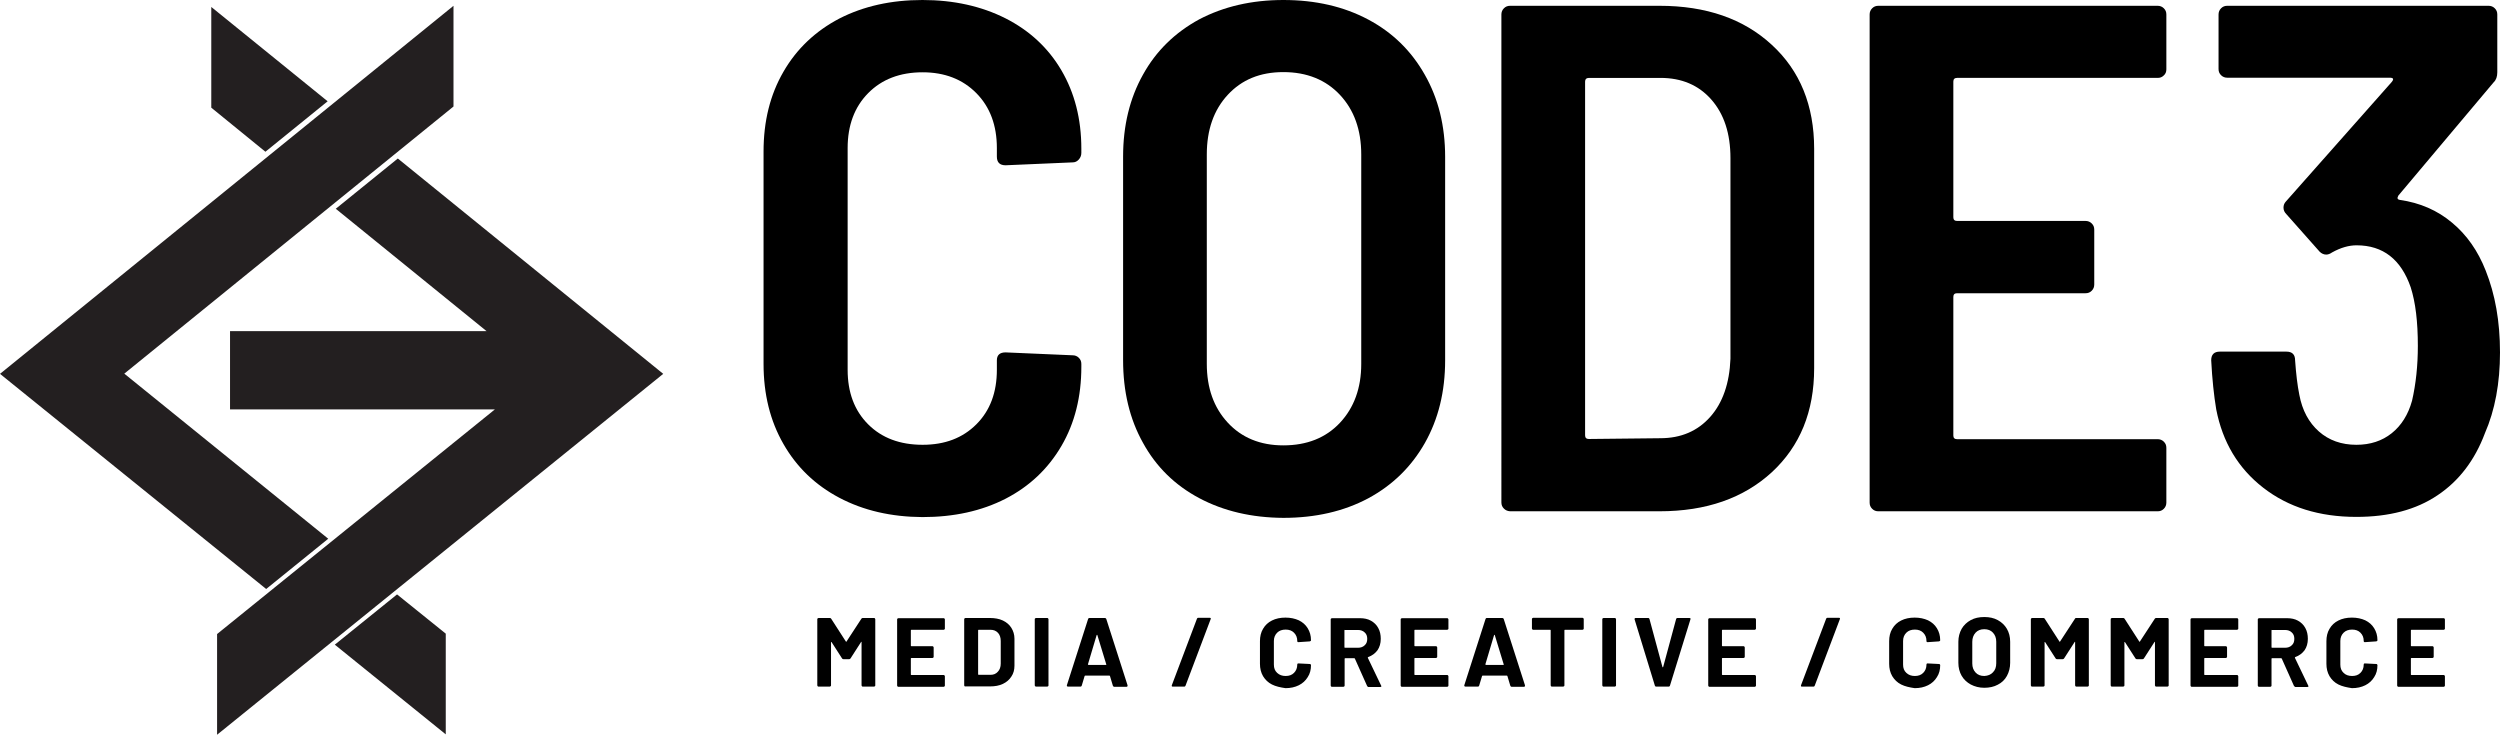
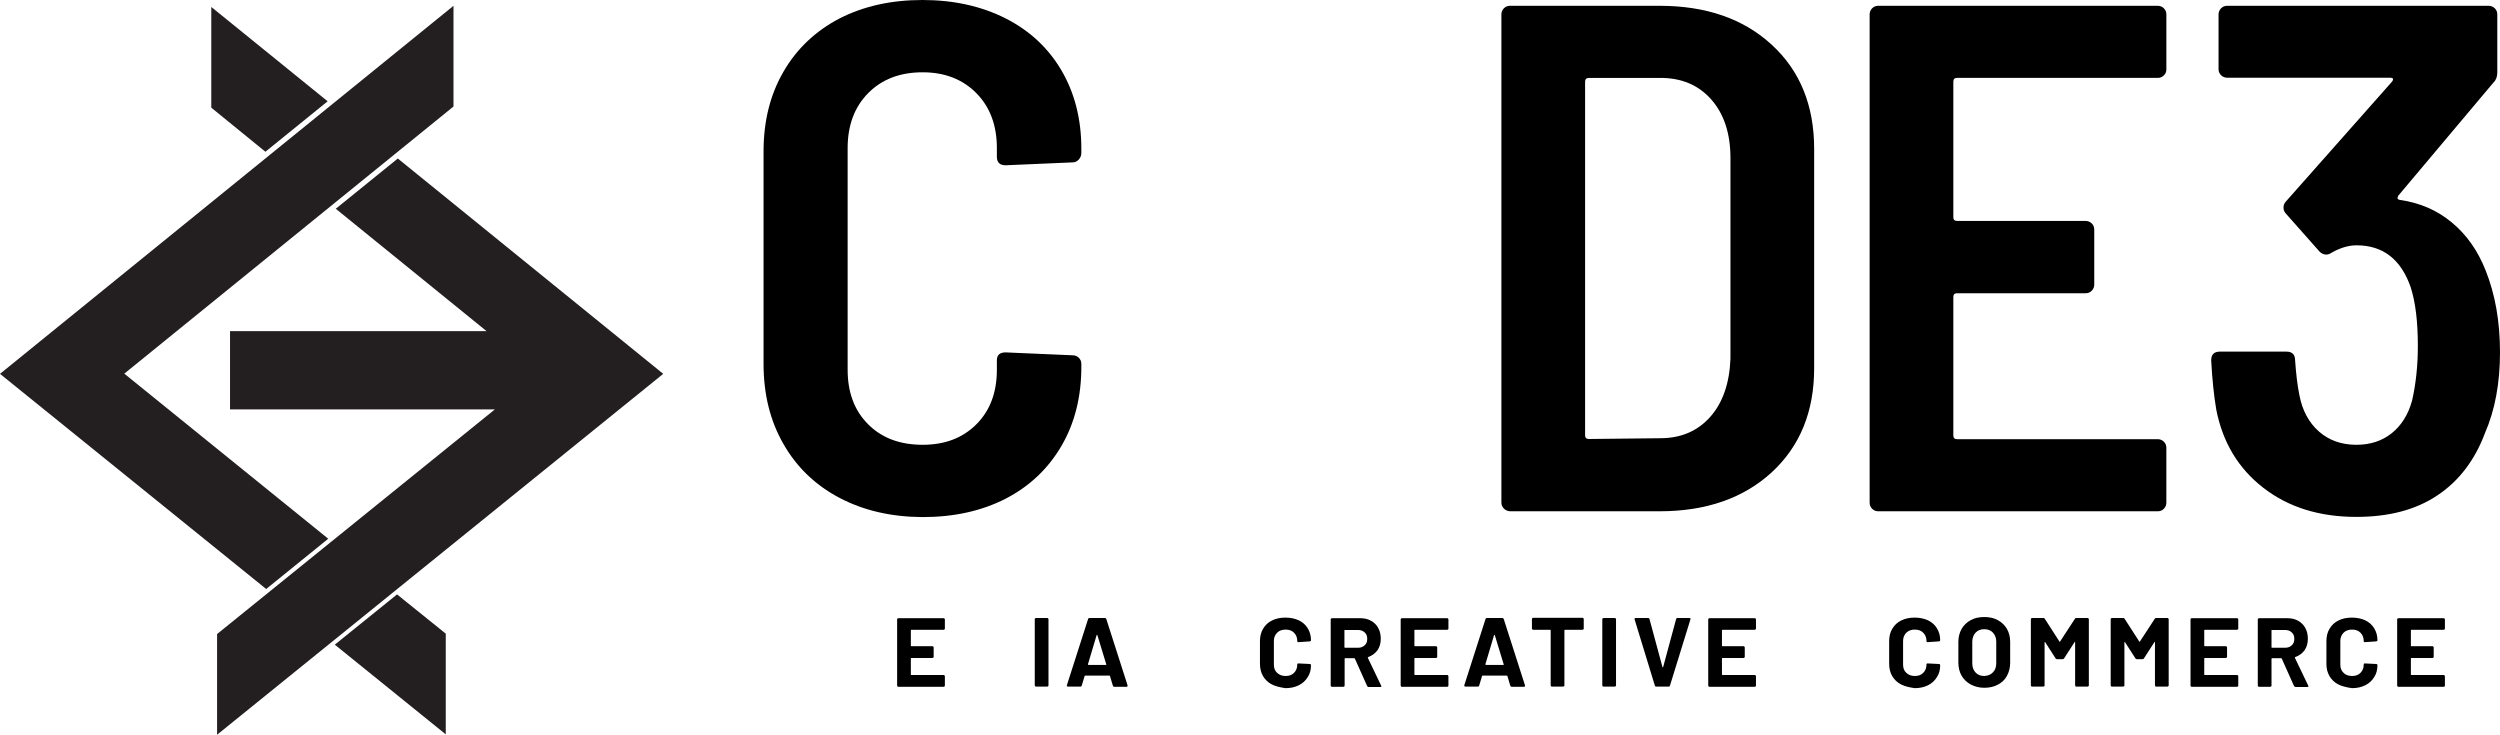
<svg xmlns="http://www.w3.org/2000/svg" version="1.1" id="Layer_1" x="0px" y="0px" viewBox="0 0 129.33 38.01" style="enable-background:new 0 0 129.33 38.01;" xml:space="preserve">
  <style type="text/css">
	.st0{fill:#231F20;}
</style>
  <g>
    <g>
      <polygon class="st0" points="16.98,27.87 6.43,19.33 23.46,5.51 23.46,0.3 0,19.34 13.77,30.47   " />
      <polygon class="st0" points="20.54,30.75 17.32,33.35 23.06,37.99 23.06,32.78   " />
    </g>
    <g>
      <polygon class="st0" points="13.73,7.85 16.95,5.24 10.93,0.36 10.93,5.57   " />
      <polygon class="st0" points="34.31,19.34 20.58,8.2 17.37,10.8 25.17,17.13 11.9,17.13 11.9,21.18 25.6,21.18 11.23,32.8     11.23,38.01   " />
    </g>
  </g>
  <g>
-     <path d="M44.63,31.97h0.59c0.02,0,0.03,0.01,0.04,0.02c0.01,0.01,0.02,0.03,0.02,0.04v3.43c0,0.02-0.01,0.03-0.02,0.04   c-0.01,0.01-0.03,0.02-0.04,0.02h-0.59c-0.02,0-0.03-0.01-0.04-0.02c-0.01-0.01-0.02-0.03-0.02-0.04v-2.24c0-0.01,0-0.02-0.01-0.02   c-0.01,0-0.01,0.01-0.02,0.02L44,34.06c-0.02,0.03-0.04,0.04-0.07,0.04h-0.3c-0.03,0-0.05-0.01-0.07-0.04l-0.54-0.84   c-0.01-0.01-0.01-0.01-0.02-0.01c-0.01,0-0.01,0.01-0.01,0.02v2.23c0,0.02-0.01,0.03-0.02,0.04c-0.01,0.01-0.03,0.02-0.04,0.02   h-0.59c-0.02,0-0.03-0.01-0.04-0.02c-0.01-0.01-0.02-0.03-0.02-0.04v-3.43c0-0.02,0.01-0.03,0.02-0.04   c0.01-0.01,0.03-0.02,0.04-0.02h0.59c0.03,0,0.05,0.01,0.07,0.04l0.76,1.18c0.01,0.02,0.02,0.02,0.03,0l0.77-1.18   C44.58,31.98,44.6,31.97,44.63,31.97z" />
    <path d="M48.86,32.56c-0.01,0.01-0.03,0.02-0.04,0.02h-1.67c-0.02,0-0.03,0.01-0.03,0.03v0.79c0,0.02,0.01,0.03,0.03,0.03h1.09   c0.02,0,0.03,0.01,0.04,0.02c0.01,0.01,0.02,0.03,0.02,0.04v0.49c0,0.02-0.01,0.03-0.02,0.04c-0.01,0.01-0.03,0.02-0.04,0.02h-1.09   c-0.02,0-0.03,0.01-0.03,0.03v0.82c0,0.02,0.01,0.03,0.03,0.03h1.67c0.02,0,0.03,0.01,0.04,0.02c0.01,0.01,0.02,0.03,0.02,0.04   v0.49c0,0.02-0.01,0.03-0.02,0.04c-0.01,0.01-0.03,0.02-0.04,0.02h-2.35c-0.02,0-0.03-0.01-0.04-0.02   c-0.01-0.01-0.02-0.03-0.02-0.04v-3.43c0-0.02,0.01-0.03,0.02-0.04c0.01-0.01,0.03-0.02,0.04-0.02h2.35c0.02,0,0.03,0.01,0.04,0.02   c0.01,0.01,0.02,0.03,0.02,0.04v0.49C48.88,32.54,48.88,32.55,48.86,32.56z" />
-     <path d="M49.9,35.5c-0.01-0.01-0.02-0.03-0.02-0.04v-3.43c0-0.02,0.01-0.03,0.02-0.04c0.01-0.01,0.03-0.02,0.04-0.02h1.27   c0.25,0,0.48,0.04,0.67,0.13c0.19,0.09,0.34,0.22,0.44,0.38c0.1,0.16,0.16,0.35,0.16,0.56v1.4c0,0.21-0.05,0.4-0.16,0.56   c-0.1,0.16-0.25,0.29-0.44,0.38c-0.19,0.09-0.41,0.13-0.67,0.13h-1.27C49.93,35.52,49.92,35.51,49.9,35.5z M50.63,34.91h0.61   c0.16,0,0.28-0.05,0.38-0.16c0.1-0.1,0.15-0.25,0.15-0.42v-1.17c0-0.18-0.05-0.32-0.14-0.42c-0.1-0.11-0.23-0.16-0.39-0.16h-0.61   c-0.02,0-0.03,0.01-0.03,0.03v2.27C50.6,34.9,50.61,34.91,50.63,34.91z" />
    <path d="M53.55,35.5c-0.01-0.01-0.02-0.03-0.02-0.04v-3.43c0-0.02,0.01-0.03,0.02-0.04c0.01-0.01,0.03-0.02,0.04-0.02h0.59   c0.02,0,0.03,0.01,0.04,0.02c0.01,0.01,0.02,0.03,0.02,0.04v3.43c0,0.02-0.01,0.03-0.02,0.04c-0.01,0.01-0.03,0.02-0.04,0.02h-0.59   C53.58,35.52,53.56,35.51,53.55,35.5z" />
    <path d="M57.57,35.47l-0.15-0.5c-0.01-0.01-0.02-0.02-0.03-0.02h-1.25c-0.01,0-0.02,0.01-0.03,0.02l-0.15,0.5   c-0.01,0.03-0.03,0.05-0.07,0.05h-0.64c-0.02,0-0.04-0.01-0.05-0.02c-0.01-0.01-0.01-0.03-0.01-0.05l1.1-3.43   c0.01-0.03,0.03-0.05,0.07-0.05h0.8c0.03,0,0.06,0.02,0.07,0.05l1.1,3.43c0,0.01,0,0.02,0,0.03c0,0.03-0.02,0.05-0.06,0.05h-0.64   C57.6,35.52,57.58,35.5,57.57,35.47z M56.32,34.4h0.89c0.02,0,0.03-0.01,0.02-0.03l-0.46-1.51c0-0.01-0.01-0.02-0.02-0.02   c-0.01,0-0.01,0.01-0.02,0.02l-0.45,1.51C56.29,34.39,56.3,34.4,56.32,34.4z" />
-     <path d="M60.62,35.45l1.3-3.44c0.01-0.03,0.03-0.05,0.07-0.05h0.59c0.05,0,0.07,0.02,0.05,0.07l-1.3,3.44   c-0.01,0.03-0.03,0.05-0.07,0.05h-0.59C60.62,35.52,60.61,35.5,60.62,35.45z" />
    <path d="M65.8,35.41c-0.2-0.1-0.35-0.25-0.46-0.43c-0.11-0.19-0.16-0.4-0.16-0.64v-1.17c0-0.24,0.05-0.46,0.16-0.64   c0.11-0.19,0.26-0.33,0.46-0.43c0.2-0.1,0.43-0.15,0.7-0.15c0.26,0,0.49,0.05,0.69,0.14c0.2,0.1,0.35,0.23,0.46,0.41   c0.11,0.18,0.17,0.38,0.17,0.62c0,0.03-0.02,0.05-0.06,0.06l-0.59,0.04h-0.01c-0.03,0-0.05-0.02-0.05-0.06   c0-0.18-0.06-0.32-0.17-0.43c-0.11-0.11-0.25-0.16-0.43-0.16c-0.18,0-0.33,0.05-0.44,0.16c-0.11,0.11-0.17,0.25-0.17,0.43v1.22   c0,0.18,0.05,0.32,0.17,0.43s0.26,0.16,0.44,0.16c0.18,0,0.32-0.05,0.43-0.16c0.11-0.11,0.17-0.25,0.17-0.43   c0-0.04,0.02-0.06,0.06-0.06l0.59,0.03c0.02,0,0.03,0,0.04,0.02c0.01,0.01,0.02,0.02,0.02,0.04c0,0.23-0.05,0.44-0.17,0.62   c-0.11,0.18-0.26,0.32-0.46,0.42s-0.43,0.15-0.69,0.15C66.23,35.56,66,35.51,65.8,35.41z" />
    <path d="M70.72,35.48l-0.63-1.41c-0.01-0.01-0.02-0.02-0.03-0.02h-0.47c-0.02,0-0.03,0.01-0.03,0.03v1.39   c0,0.02-0.01,0.03-0.02,0.04c-0.01,0.01-0.03,0.02-0.04,0.02H68.9c-0.02,0-0.03-0.01-0.04-0.02c-0.01-0.01-0.02-0.03-0.02-0.04   v-3.43c0-0.02,0.01-0.03,0.02-0.04c0.01-0.01,0.03-0.02,0.04-0.02h1.45c0.22,0,0.41,0.04,0.57,0.13c0.16,0.09,0.29,0.21,0.38,0.38   c0.09,0.16,0.13,0.35,0.13,0.56c0,0.23-0.06,0.43-0.17,0.59c-0.12,0.16-0.28,0.28-0.48,0.35c-0.02,0.01-0.02,0.02-0.02,0.04   l0.69,1.44c0.01,0.01,0.01,0.02,0.01,0.03c0,0.03-0.02,0.04-0.06,0.04h-0.62C70.75,35.52,70.73,35.51,70.72,35.48z M69.55,32.61   v0.87c0,0.02,0.01,0.03,0.03,0.03h0.67c0.14,0,0.26-0.04,0.35-0.13c0.09-0.08,0.13-0.19,0.13-0.33c0-0.14-0.04-0.25-0.13-0.33   c-0.09-0.09-0.21-0.13-0.35-0.13h-0.67C69.56,32.58,69.55,32.59,69.55,32.61z" />
    <path d="M74.91,32.56c-0.01,0.01-0.03,0.02-0.04,0.02H73.2c-0.02,0-0.03,0.01-0.03,0.03v0.79c0,0.02,0.01,0.03,0.03,0.03h1.09   c0.02,0,0.03,0.01,0.04,0.02c0.01,0.01,0.02,0.03,0.02,0.04v0.49c0,0.02-0.01,0.03-0.02,0.04c-0.01,0.01-0.03,0.02-0.04,0.02H73.2   c-0.02,0-0.03,0.01-0.03,0.03v0.82c0,0.02,0.01,0.03,0.03,0.03h1.67c0.02,0,0.03,0.01,0.04,0.02c0.01,0.01,0.02,0.03,0.02,0.04   v0.49c0,0.02-0.01,0.03-0.02,0.04c-0.01,0.01-0.03,0.02-0.04,0.02h-2.35c-0.02,0-0.03-0.01-0.04-0.02   c-0.01-0.01-0.02-0.03-0.02-0.04v-3.43c0-0.02,0.01-0.03,0.02-0.04c0.01-0.01,0.03-0.02,0.04-0.02h2.35c0.02,0,0.03,0.01,0.04,0.02   c0.01,0.01,0.02,0.03,0.02,0.04v0.49C74.93,32.54,74.92,32.55,74.91,32.56z" />
    <path d="M78.13,35.47l-0.15-0.5c-0.01-0.01-0.02-0.02-0.03-0.02H76.7c-0.01,0-0.02,0.01-0.03,0.02l-0.15,0.5   c-0.01,0.03-0.03,0.05-0.07,0.05h-0.64c-0.02,0-0.04-0.01-0.05-0.02c-0.01-0.01-0.01-0.03-0.01-0.05l1.1-3.43   c0.01-0.03,0.03-0.05,0.07-0.05h0.8c0.03,0,0.06,0.02,0.07,0.05l1.1,3.43c0,0.01,0,0.02,0,0.03c0,0.03-0.02,0.05-0.06,0.05h-0.64   C78.16,35.52,78.14,35.5,78.13,35.47z M76.88,34.4h0.89c0.02,0,0.03-0.01,0.02-0.03l-0.46-1.51c0-0.01-0.01-0.02-0.02-0.02   c-0.01,0-0.01,0.01-0.02,0.02l-0.45,1.51C76.86,34.39,76.86,34.4,76.88,34.4z" />
    <path d="M81.91,31.98c0.01,0.01,0.02,0.03,0.02,0.04v0.5c0,0.02-0.01,0.03-0.02,0.04c-0.01,0.01-0.03,0.02-0.04,0.02h-0.91   c-0.02,0-0.03,0.01-0.03,0.03v2.85c0,0.02-0.01,0.03-0.02,0.04c-0.01,0.01-0.03,0.02-0.04,0.02h-0.59c-0.02,0-0.03-0.01-0.04-0.02   c-0.01-0.01-0.02-0.03-0.02-0.04v-2.85c0-0.02-0.01-0.03-0.03-0.03h-0.88c-0.02,0-0.03-0.01-0.04-0.02   c-0.01-0.01-0.02-0.03-0.02-0.04v-0.5c0-0.02,0.01-0.03,0.02-0.04c0.01-0.01,0.03-0.02,0.04-0.02h2.56   C81.88,31.97,81.9,31.97,81.91,31.98z" />
    <path d="M82.91,35.5c-0.01-0.01-0.02-0.03-0.02-0.04v-3.43c0-0.02,0.01-0.03,0.02-0.04c0.01-0.01,0.03-0.02,0.04-0.02h0.59   c0.02,0,0.03,0.01,0.04,0.02c0.01,0.01,0.02,0.03,0.02,0.04v3.43c0,0.02-0.01,0.03-0.02,0.04c-0.01,0.01-0.03,0.02-0.04,0.02h-0.59   C82.93,35.52,82.92,35.51,82.91,35.5z" />
    <path d="M85.61,35.47l-1.05-3.43l0-0.02c0-0.03,0.02-0.05,0.06-0.05h0.64c0.04,0,0.06,0.02,0.07,0.05L86,34.5   c0,0.01,0.01,0.02,0.02,0.02c0.01,0,0.01,0,0.02-0.02l0.67-2.48c0.01-0.03,0.03-0.05,0.07-0.05h0.62c0.02,0,0.04,0.01,0.05,0.02   c0.01,0.01,0.01,0.03,0,0.05l-1.06,3.43c-0.01,0.03-0.03,0.05-0.07,0.05h-0.64C85.64,35.52,85.62,35.5,85.61,35.47z" />
    <path d="M90.82,32.56c-0.01,0.01-0.03,0.02-0.04,0.02h-1.67c-0.02,0-0.03,0.01-0.03,0.03v0.79c0,0.02,0.01,0.03,0.03,0.03h1.09   c0.02,0,0.03,0.01,0.04,0.02c0.01,0.01,0.02,0.03,0.02,0.04v0.49c0,0.02-0.01,0.03-0.02,0.04c-0.01,0.01-0.03,0.02-0.04,0.02h-1.09   c-0.02,0-0.03,0.01-0.03,0.03v0.82c0,0.02,0.01,0.03,0.03,0.03h1.67c0.02,0,0.03,0.01,0.04,0.02c0.01,0.01,0.02,0.03,0.02,0.04   v0.49c0,0.02-0.01,0.03-0.02,0.04c-0.01,0.01-0.03,0.02-0.04,0.02h-2.35c-0.02,0-0.03-0.01-0.04-0.02   c-0.01-0.01-0.02-0.03-0.02-0.04v-3.43c0-0.02,0.01-0.03,0.02-0.04c0.01-0.01,0.03-0.02,0.04-0.02h2.35c0.02,0,0.03,0.01,0.04,0.02   c0.01,0.01,0.02,0.03,0.02,0.04v0.49C90.83,32.54,90.83,32.55,90.82,32.56z" />
-     <path d="M93.17,35.45l1.3-3.44c0.01-0.03,0.03-0.05,0.07-0.05h0.59c0.05,0,0.07,0.02,0.05,0.07l-1.3,3.44   c-0.01,0.03-0.03,0.05-0.07,0.05h-0.59C93.17,35.52,93.16,35.5,93.17,35.45z" />
    <path d="M98.35,35.41c-0.2-0.1-0.35-0.25-0.46-0.43c-0.11-0.19-0.16-0.4-0.16-0.64v-1.17c0-0.24,0.05-0.46,0.16-0.64   c0.11-0.19,0.26-0.33,0.46-0.43c0.2-0.1,0.43-0.15,0.7-0.15c0.26,0,0.49,0.05,0.69,0.14c0.2,0.1,0.35,0.23,0.46,0.41   c0.11,0.18,0.17,0.38,0.17,0.62c0,0.03-0.02,0.05-0.06,0.06l-0.59,0.04h-0.01c-0.03,0-0.05-0.02-0.05-0.06   c0-0.18-0.06-0.32-0.17-0.43c-0.11-0.11-0.25-0.16-0.43-0.16c-0.18,0-0.33,0.05-0.44,0.16c-0.11,0.11-0.17,0.25-0.17,0.43v1.22   c0,0.18,0.05,0.32,0.17,0.43s0.26,0.16,0.44,0.16c0.18,0,0.32-0.05,0.43-0.16c0.11-0.11,0.17-0.25,0.17-0.43   c0-0.04,0.02-0.06,0.06-0.06l0.59,0.03c0.02,0,0.03,0,0.04,0.02c0.01,0.01,0.02,0.02,0.02,0.04c0,0.23-0.05,0.44-0.17,0.62   c-0.11,0.18-0.26,0.32-0.46,0.42c-0.2,0.1-0.43,0.15-0.69,0.15C98.78,35.56,98.55,35.51,98.35,35.41z" />
    <path d="M101.95,35.41c-0.2-0.11-0.36-0.26-0.47-0.45c-0.11-0.19-0.17-0.42-0.17-0.67V33.2c0-0.25,0.06-0.47,0.17-0.67   c0.11-0.19,0.27-0.34,0.47-0.45c0.2-0.11,0.43-0.16,0.7-0.16c0.27,0,0.5,0.05,0.7,0.16c0.2,0.11,0.36,0.26,0.47,0.45   c0.11,0.19,0.17,0.41,0.17,0.67v1.09c0,0.25-0.06,0.48-0.17,0.68c-0.11,0.2-0.27,0.35-0.47,0.45c-0.2,0.11-0.44,0.16-0.7,0.16   C102.39,35.58,102.16,35.52,101.95,35.41z M103.1,34.78c0.12-0.12,0.17-0.28,0.17-0.47V33.2c0-0.2-0.06-0.35-0.17-0.47   c-0.11-0.12-0.26-0.18-0.45-0.18c-0.19,0-0.34,0.06-0.45,0.18c-0.11,0.12-0.17,0.28-0.17,0.47v1.12c0,0.2,0.06,0.35,0.17,0.47   c0.11,0.12,0.26,0.18,0.45,0.18C102.84,34.96,102.99,34.9,103.1,34.78z" />
    <path d="M107.4,31.97H108c0.02,0,0.03,0.01,0.04,0.02c0.01,0.01,0.02,0.03,0.02,0.04v3.43c0,0.02-0.01,0.03-0.02,0.04   c-0.01,0.01-0.03,0.02-0.04,0.02h-0.59c-0.02,0-0.03-0.01-0.04-0.02c-0.01-0.01-0.02-0.03-0.02-0.04v-2.24c0-0.01,0-0.02-0.01-0.02   c-0.01,0-0.01,0.01-0.02,0.02l-0.54,0.84c-0.02,0.03-0.04,0.04-0.07,0.04h-0.3c-0.03,0-0.05-0.01-0.07-0.04l-0.54-0.84   c-0.01-0.01-0.01-0.01-0.02-0.01c-0.01,0-0.01,0.01-0.01,0.02v2.23c0,0.02-0.01,0.03-0.02,0.04c-0.01,0.01-0.03,0.02-0.04,0.02   h-0.59c-0.02,0-0.03-0.01-0.04-0.02c-0.01-0.01-0.02-0.03-0.02-0.04v-3.43c0-0.02,0.01-0.03,0.02-0.04   c0.01-0.01,0.03-0.02,0.04-0.02h0.59c0.03,0,0.05,0.01,0.07,0.04l0.76,1.18c0.01,0.02,0.02,0.02,0.03,0l0.77-1.18   C107.35,31.98,107.37,31.97,107.4,31.97z" />
    <path d="M111.54,31.97h0.59c0.02,0,0.03,0.01,0.04,0.02c0.01,0.01,0.02,0.03,0.02,0.04v3.43c0,0.02-0.01,0.03-0.02,0.04   c-0.01,0.01-0.03,0.02-0.04,0.02h-0.59c-0.02,0-0.03-0.01-0.04-0.02c-0.01-0.01-0.02-0.03-0.02-0.04v-2.24c0-0.01,0-0.02-0.01-0.02   c-0.01,0-0.01,0.01-0.02,0.02l-0.54,0.84c-0.02,0.03-0.04,0.04-0.07,0.04h-0.3c-0.03,0-0.05-0.01-0.07-0.04l-0.54-0.84   c-0.01-0.01-0.01-0.01-0.02-0.01c-0.01,0-0.01,0.01-0.01,0.02v2.23c0,0.02-0.01,0.03-0.02,0.04c-0.01,0.01-0.03,0.02-0.04,0.02   h-0.59c-0.02,0-0.03-0.01-0.04-0.02c-0.01-0.01-0.02-0.03-0.02-0.04v-3.43c0-0.02,0.01-0.03,0.02-0.04   c0.01-0.01,0.03-0.02,0.04-0.02h0.59c0.03,0,0.05,0.01,0.07,0.04l0.76,1.18c0.01,0.02,0.02,0.02,0.03,0l0.77-1.18   C111.49,31.98,111.51,31.97,111.54,31.97z" />
    <path d="M115.77,32.56c-0.01,0.01-0.03,0.02-0.04,0.02h-1.67c-0.02,0-0.03,0.01-0.03,0.03v0.79c0,0.02,0.01,0.03,0.03,0.03h1.09   c0.02,0,0.03,0.01,0.04,0.02c0.01,0.01,0.02,0.03,0.02,0.04v0.49c0,0.02-0.01,0.03-0.02,0.04c-0.01,0.01-0.03,0.02-0.04,0.02h-1.09   c-0.02,0-0.03,0.01-0.03,0.03v0.82c0,0.02,0.01,0.03,0.03,0.03h1.67c0.02,0,0.03,0.01,0.04,0.02c0.01,0.01,0.02,0.03,0.02,0.04   v0.49c0,0.02-0.01,0.03-0.02,0.04c-0.01,0.01-0.03,0.02-0.04,0.02h-2.35c-0.02,0-0.03-0.01-0.04-0.02   c-0.01-0.01-0.02-0.03-0.02-0.04v-3.43c0-0.02,0.01-0.03,0.02-0.04c0.01-0.01,0.03-0.02,0.04-0.02h2.35c0.02,0,0.03,0.01,0.04,0.02   c0.01,0.01,0.02,0.03,0.02,0.04v0.49C115.79,32.54,115.78,32.55,115.77,32.56z" />
    <path d="M118.67,35.48l-0.63-1.41c-0.01-0.01-0.02-0.02-0.03-0.02h-0.47c-0.02,0-0.03,0.01-0.03,0.03v1.39   c0,0.02-0.01,0.03-0.02,0.04c-0.01,0.01-0.03,0.02-0.04,0.02h-0.59c-0.02,0-0.03-0.01-0.04-0.02c-0.01-0.01-0.02-0.03-0.02-0.04   v-3.43c0-0.02,0.01-0.03,0.02-0.04c0.01-0.01,0.03-0.02,0.04-0.02h1.45c0.22,0,0.41,0.04,0.57,0.13c0.16,0.09,0.29,0.21,0.38,0.38   c0.09,0.16,0.13,0.35,0.13,0.56c0,0.23-0.06,0.43-0.17,0.59c-0.12,0.16-0.28,0.28-0.48,0.35c-0.02,0.01-0.02,0.02-0.02,0.04   l0.69,1.44c0.01,0.01,0.01,0.02,0.01,0.03c0,0.03-0.02,0.04-0.06,0.04h-0.62C118.71,35.52,118.69,35.51,118.67,35.48z    M117.51,32.61v0.87c0,0.02,0.01,0.03,0.03,0.03h0.67c0.14,0,0.26-0.04,0.35-0.13c0.09-0.08,0.13-0.19,0.13-0.33   c0-0.14-0.04-0.25-0.13-0.33c-0.09-0.09-0.21-0.13-0.35-0.13h-0.67C117.52,32.58,117.51,32.59,117.51,32.61z" />
    <path d="M120.97,35.41c-0.2-0.1-0.35-0.25-0.46-0.43c-0.11-0.19-0.16-0.4-0.16-0.64v-1.17c0-0.24,0.05-0.46,0.16-0.64   c0.11-0.19,0.26-0.33,0.46-0.43c0.2-0.1,0.43-0.15,0.7-0.15c0.26,0,0.49,0.05,0.69,0.14c0.2,0.1,0.35,0.23,0.46,0.41   c0.11,0.18,0.17,0.38,0.17,0.62c0,0.03-0.02,0.05-0.06,0.06l-0.59,0.04h-0.01c-0.03,0-0.05-0.02-0.05-0.06   c0-0.18-0.06-0.32-0.17-0.43c-0.11-0.11-0.25-0.16-0.43-0.16c-0.18,0-0.33,0.05-0.44,0.16c-0.11,0.11-0.17,0.25-0.17,0.43v1.22   c0,0.18,0.05,0.32,0.17,0.43c0.11,0.11,0.26,0.16,0.44,0.16c0.18,0,0.32-0.05,0.43-0.16c0.11-0.11,0.17-0.25,0.17-0.43   c0-0.04,0.02-0.06,0.06-0.06l0.59,0.03c0.02,0,0.03,0,0.04,0.02c0.01,0.01,0.02,0.02,0.02,0.04c0,0.23-0.05,0.44-0.17,0.62   c-0.11,0.18-0.26,0.32-0.46,0.42c-0.2,0.1-0.43,0.15-0.69,0.15C121.41,35.56,121.17,35.51,120.97,35.41z" />
    <path d="M126.46,32.56c-0.01,0.01-0.03,0.02-0.04,0.02h-1.67c-0.02,0-0.03,0.01-0.03,0.03v0.79c0,0.02,0.01,0.03,0.03,0.03h1.09   c0.02,0,0.03,0.01,0.04,0.02c0.01,0.01,0.02,0.03,0.02,0.04v0.49c0,0.02-0.01,0.03-0.02,0.04c-0.01,0.01-0.03,0.02-0.04,0.02h-1.09   c-0.02,0-0.03,0.01-0.03,0.03v0.82c0,0.02,0.01,0.03,0.03,0.03h1.67c0.02,0,0.03,0.01,0.04,0.02c0.01,0.01,0.02,0.03,0.02,0.04   v0.49c0,0.02-0.01,0.03-0.02,0.04c-0.01,0.01-0.03,0.02-0.04,0.02h-2.35c-0.02,0-0.03-0.01-0.04-0.02   c-0.01-0.01-0.02-0.03-0.02-0.04v-3.43c0-0.02,0.01-0.03,0.02-0.04c0.01-0.01,0.03-0.02,0.04-0.02h2.35c0.02,0,0.03,0.01,0.04,0.02   c0.01,0.01,0.02,0.03,0.02,0.04v0.49C126.48,32.54,126.48,32.55,126.46,32.56z" />
  </g>
  <g>
    <path d="M43.42,25.75c-1.25-0.66-2.21-1.59-2.89-2.78c-0.69-1.2-1.03-2.58-1.03-4.15V7.84c0-1.57,0.34-2.94,1.03-4.13   c0.68-1.18,1.65-2.1,2.89-2.75C44.67,0.32,46.1,0,47.72,0c1.62,0,3.05,0.32,4.3,0.95c1.24,0.63,2.21,1.53,2.89,2.69   c0.68,1.16,1.03,2.51,1.03,4.05v0.22c0,0.12-0.04,0.24-0.13,0.34c-0.09,0.1-0.19,0.15-0.32,0.15l-3.47,0.15   c-0.3,0-0.45-0.15-0.45-0.45V7.66c0-1.17-0.35-2.12-1.06-2.84c-0.71-0.72-1.64-1.08-2.78-1.08c-1.17,0-2.11,0.36-2.82,1.08   c-0.71,0.72-1.06,1.67-1.06,2.84v11.47c0,1.17,0.35,2.11,1.06,2.82c0.71,0.71,1.65,1.06,2.82,1.06c1.15,0,2.07-0.35,2.78-1.06   c0.71-0.71,1.06-1.65,1.06-2.82v-0.49c0-0.27,0.15-0.41,0.45-0.41l3.47,0.15c0.12,0,0.23,0.04,0.32,0.13   c0.09,0.09,0.13,0.19,0.13,0.32v0.15c0,1.54-0.34,2.91-1.03,4.09c-0.69,1.18-1.65,2.09-2.89,2.73c-1.25,0.64-2.68,0.95-4.3,0.95   C46.1,26.74,44.67,26.41,43.42,25.75z" />
-     <path d="M62.04,25.77c-1.26-0.67-2.23-1.62-2.91-2.86c-0.69-1.23-1.03-2.66-1.03-4.28V8.1c0-1.59,0.34-3.01,1.03-4.24   c0.68-1.23,1.66-2.18,2.91-2.86C63.3,0.34,64.75,0,66.39,0c1.67,0,3.13,0.34,4.39,1.01c1.26,0.67,2.23,1.62,2.93,2.86   c0.7,1.23,1.05,2.65,1.05,4.24v10.53c0,1.62-0.35,3.04-1.05,4.28c-0.7,1.23-1.67,2.18-2.93,2.86c-1.26,0.67-2.72,1.01-4.39,1.01   C64.75,26.78,63.3,26.44,62.04,25.77z M69.32,21.87c0.73-0.78,1.1-1.8,1.1-3.04V7.99c0-1.27-0.37-2.3-1.1-3.08   c-0.73-0.78-1.71-1.18-2.93-1.18c-1.2,0-2.15,0.39-2.88,1.18c-0.72,0.78-1.08,1.81-1.08,3.08v10.83c0,1.25,0.36,2.26,1.08,3.04   c0.72,0.78,1.68,1.18,2.88,1.18C67.61,23.04,68.59,22.65,69.32,21.87z" />
    <path d="M77.8,26.31c-0.09-0.09-0.13-0.19-0.13-0.32V0.75c0-0.12,0.04-0.23,0.13-0.32c0.09-0.09,0.19-0.13,0.32-0.13h7.73   c2.41,0,4.35,0.67,5.81,2.02c1.46,1.34,2.19,3.14,2.19,5.38v11.35c0,2.24-0.73,4.03-2.19,5.38c-1.46,1.34-3.39,2.02-5.81,2.02   h-7.73C77.99,26.44,77.89,26.4,77.8,26.31z M82.19,22.71l3.7-0.04c1.07,0,1.93-0.37,2.58-1.1c0.65-0.73,1-1.74,1.05-3.01V8.18   c0-1.27-0.33-2.28-0.99-3.03c-0.66-0.75-1.54-1.12-2.63-1.12h-3.7C82.07,4.03,82,4.1,82,4.22v18.3   C82,22.65,82.07,22.71,82.19,22.71z" />
    <path d="M111.94,3.9c-0.09,0.09-0.19,0.13-0.32,0.13h-10.38c-0.12,0-0.19,0.06-0.19,0.19v7.02c0,0.12,0.06,0.19,0.19,0.19h6.65   c0.12,0,0.23,0.04,0.32,0.13c0.09,0.09,0.13,0.19,0.13,0.32v2.84c0,0.12-0.04,0.23-0.13,0.32c-0.09,0.09-0.19,0.13-0.32,0.13h-6.65   c-0.12,0-0.19,0.06-0.19,0.19v7.17c0,0.12,0.06,0.19,0.19,0.19h10.38c0.12,0,0.23,0.04,0.32,0.13c0.09,0.09,0.13,0.19,0.13,0.32V26   c0,0.12-0.04,0.23-0.13,0.32c-0.09,0.09-0.19,0.13-0.32,0.13H97.17c-0.13,0-0.23-0.04-0.32-0.13c-0.09-0.09-0.13-0.19-0.13-0.32   V0.75c0-0.12,0.04-0.23,0.13-0.32c0.09-0.09,0.19-0.13,0.32-0.13h14.45c0.12,0,0.23,0.04,0.32,0.13c0.09,0.09,0.13,0.19,0.13,0.32   v2.84C112.07,3.71,112.03,3.82,111.94,3.9z" />
    <path d="M129.33,18.23c0,1.59-0.26,2.99-0.78,4.18c-0.52,1.39-1.34,2.47-2.45,3.21c-1.11,0.75-2.51,1.12-4.2,1.12   c-1.92,0-3.52-0.5-4.82-1.51c-1.3-1.01-2.1-2.36-2.43-4.05c-0.12-0.72-0.21-1.57-0.26-2.54c0-0.3,0.15-0.45,0.45-0.45h3.44   c0.3,0,0.45,0.15,0.45,0.45c0.05,0.7,0.12,1.3,0.22,1.79c0.15,0.8,0.49,1.43,1.01,1.89c0.52,0.46,1.17,0.69,1.94,0.69   c0.72,0,1.33-0.2,1.83-0.6c0.5-0.4,0.85-0.96,1.05-1.68c0.2-0.87,0.3-1.82,0.3-2.84c0-1.24-0.12-2.25-0.37-3.03   c-0.5-1.44-1.43-2.17-2.8-2.17c-0.4,0-0.82,0.12-1.27,0.37c-0.1,0.07-0.2,0.11-0.3,0.11c-0.12,0-0.24-0.05-0.34-0.15l-1.72-1.94   c-0.1-0.1-0.15-0.21-0.15-0.34c0-0.12,0.04-0.22,0.11-0.3l5.49-6.2c0.12-0.15,0.09-0.22-0.11-0.22h-8.4   c-0.12,0-0.23-0.04-0.32-0.13c-0.09-0.09-0.13-0.19-0.13-0.32V0.75c0-0.12,0.04-0.23,0.13-0.32c0.09-0.09,0.19-0.13,0.32-0.13   h13.52c0.12,0,0.23,0.04,0.32,0.13c0.09,0.09,0.13,0.19,0.13,0.32v2.99c0,0.22-0.06,0.4-0.19,0.52l-4.93,5.86   c-0.07,0.13-0.05,0.2,0.07,0.22c1.05,0.15,1.95,0.54,2.71,1.18c0.76,0.63,1.34,1.46,1.74,2.48   C129.08,15.23,129.33,16.63,129.33,18.23z" />
  </g>
</svg>